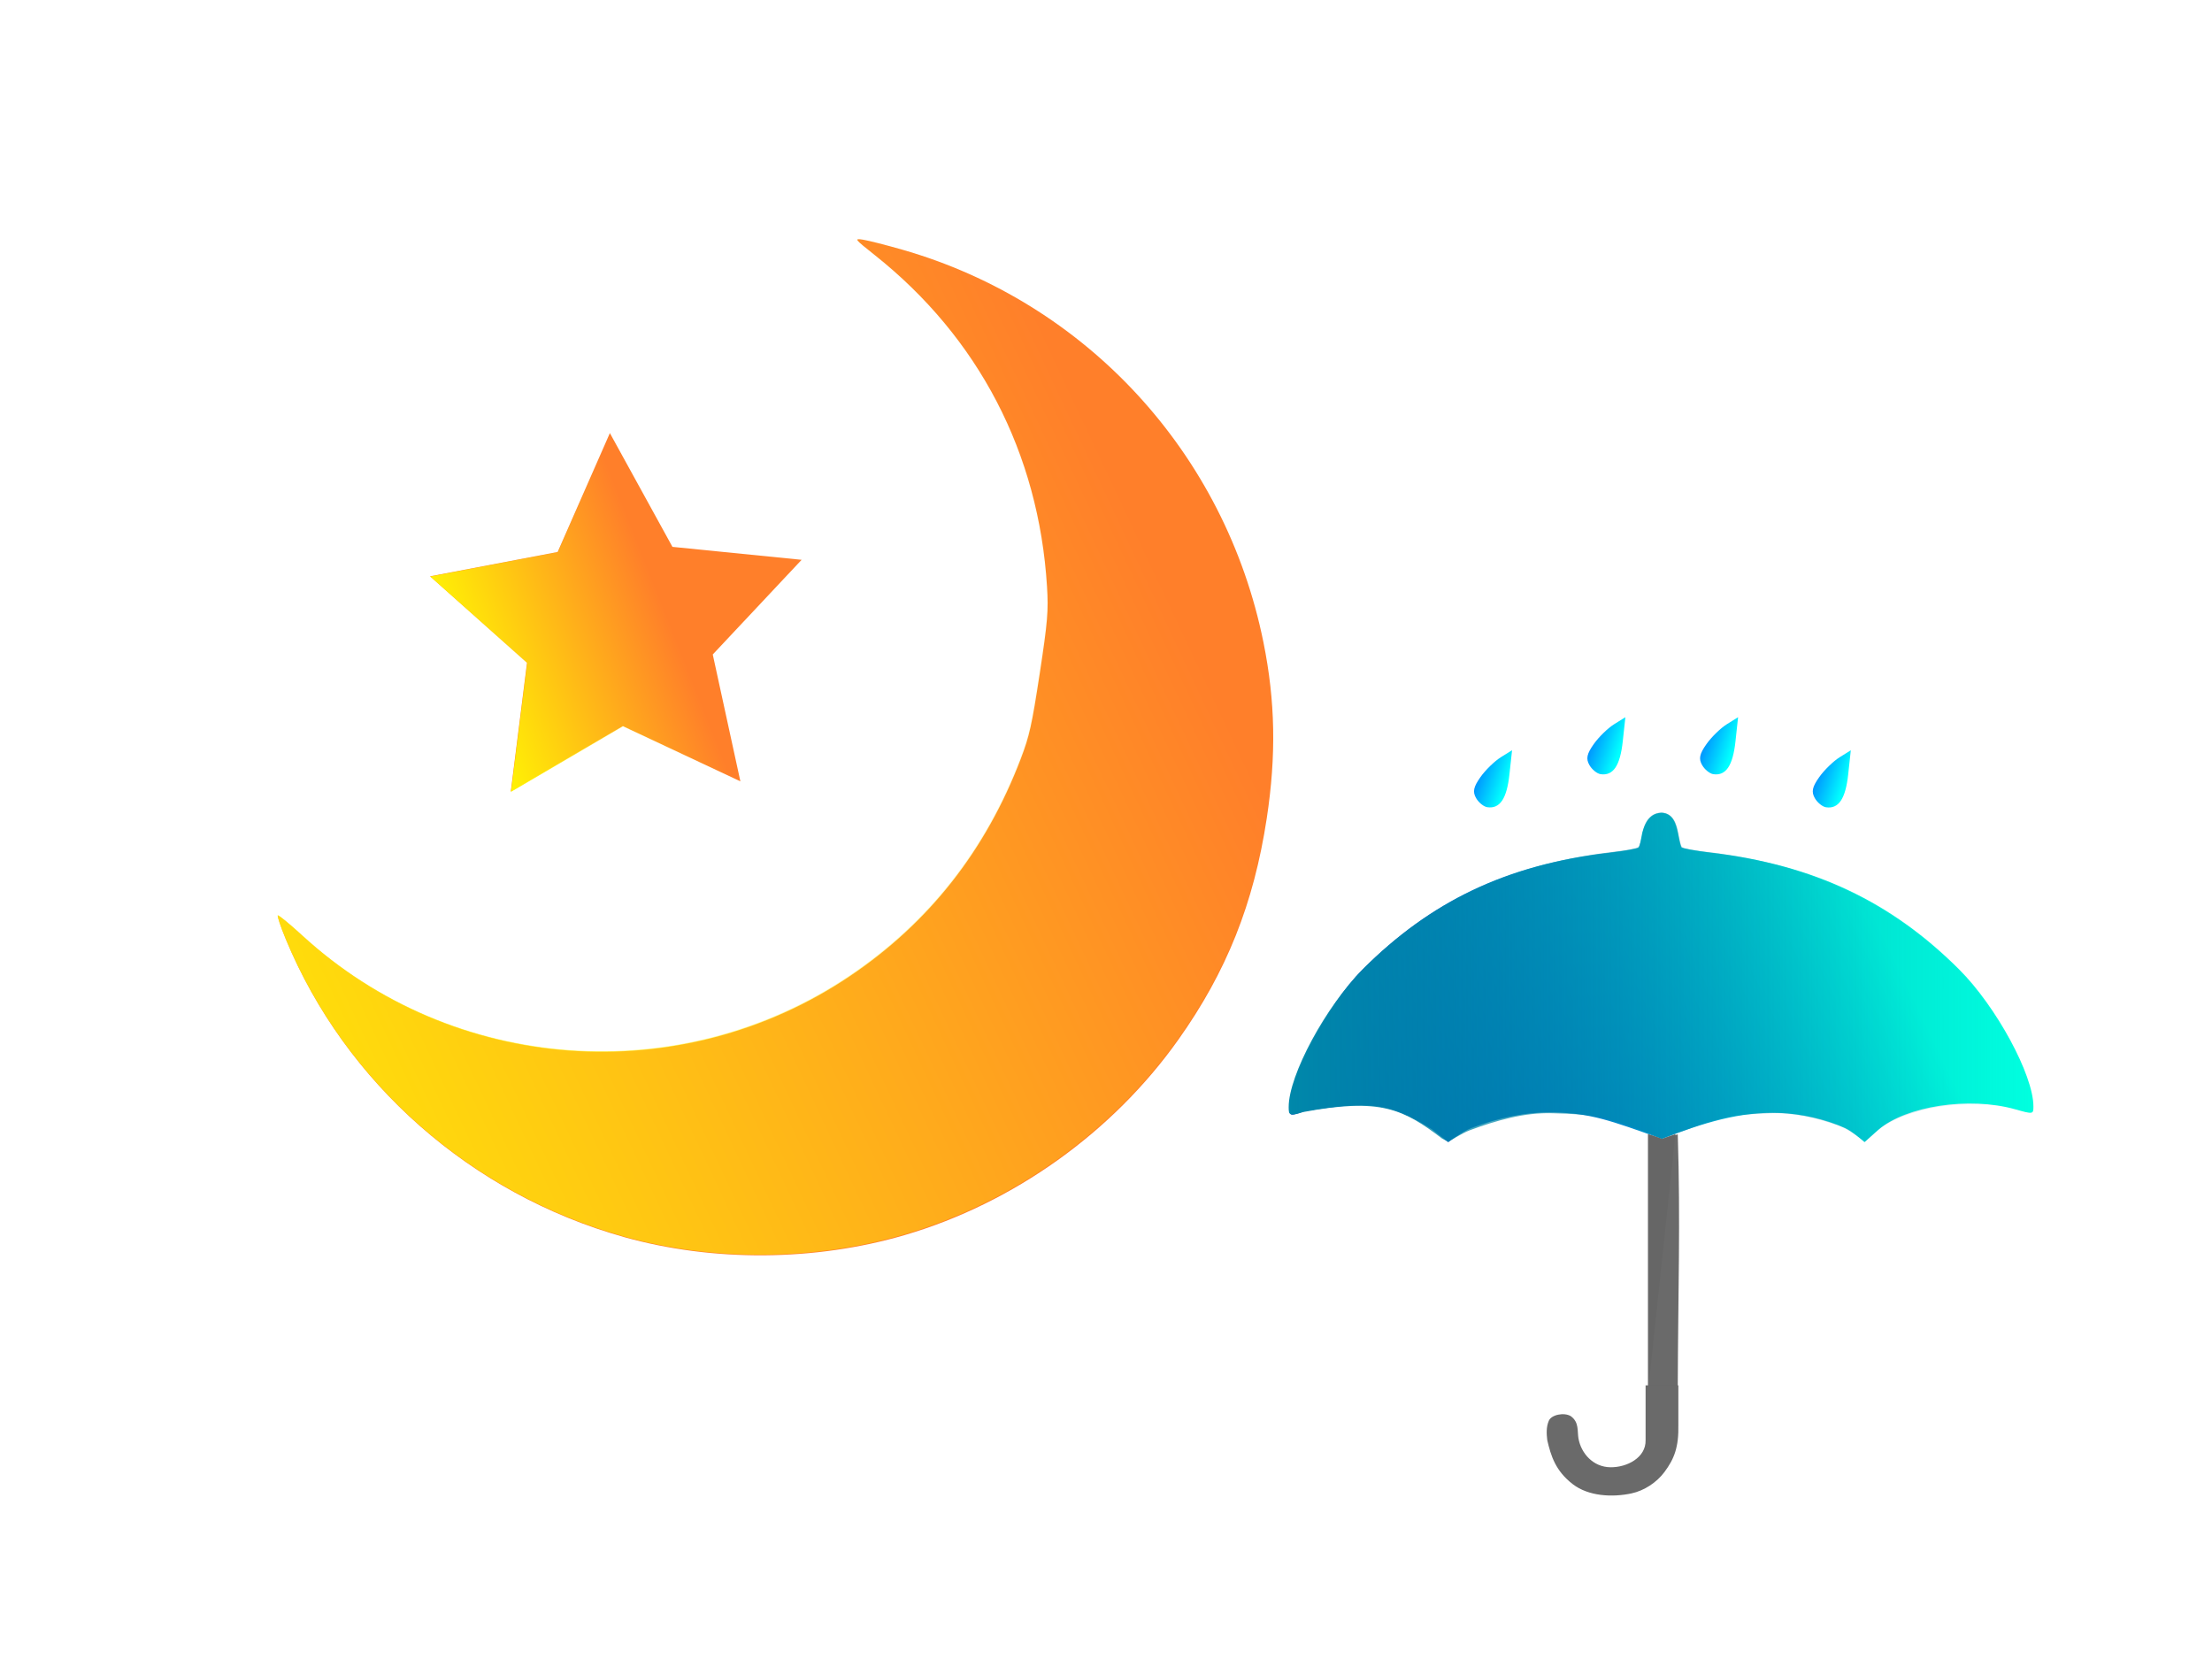
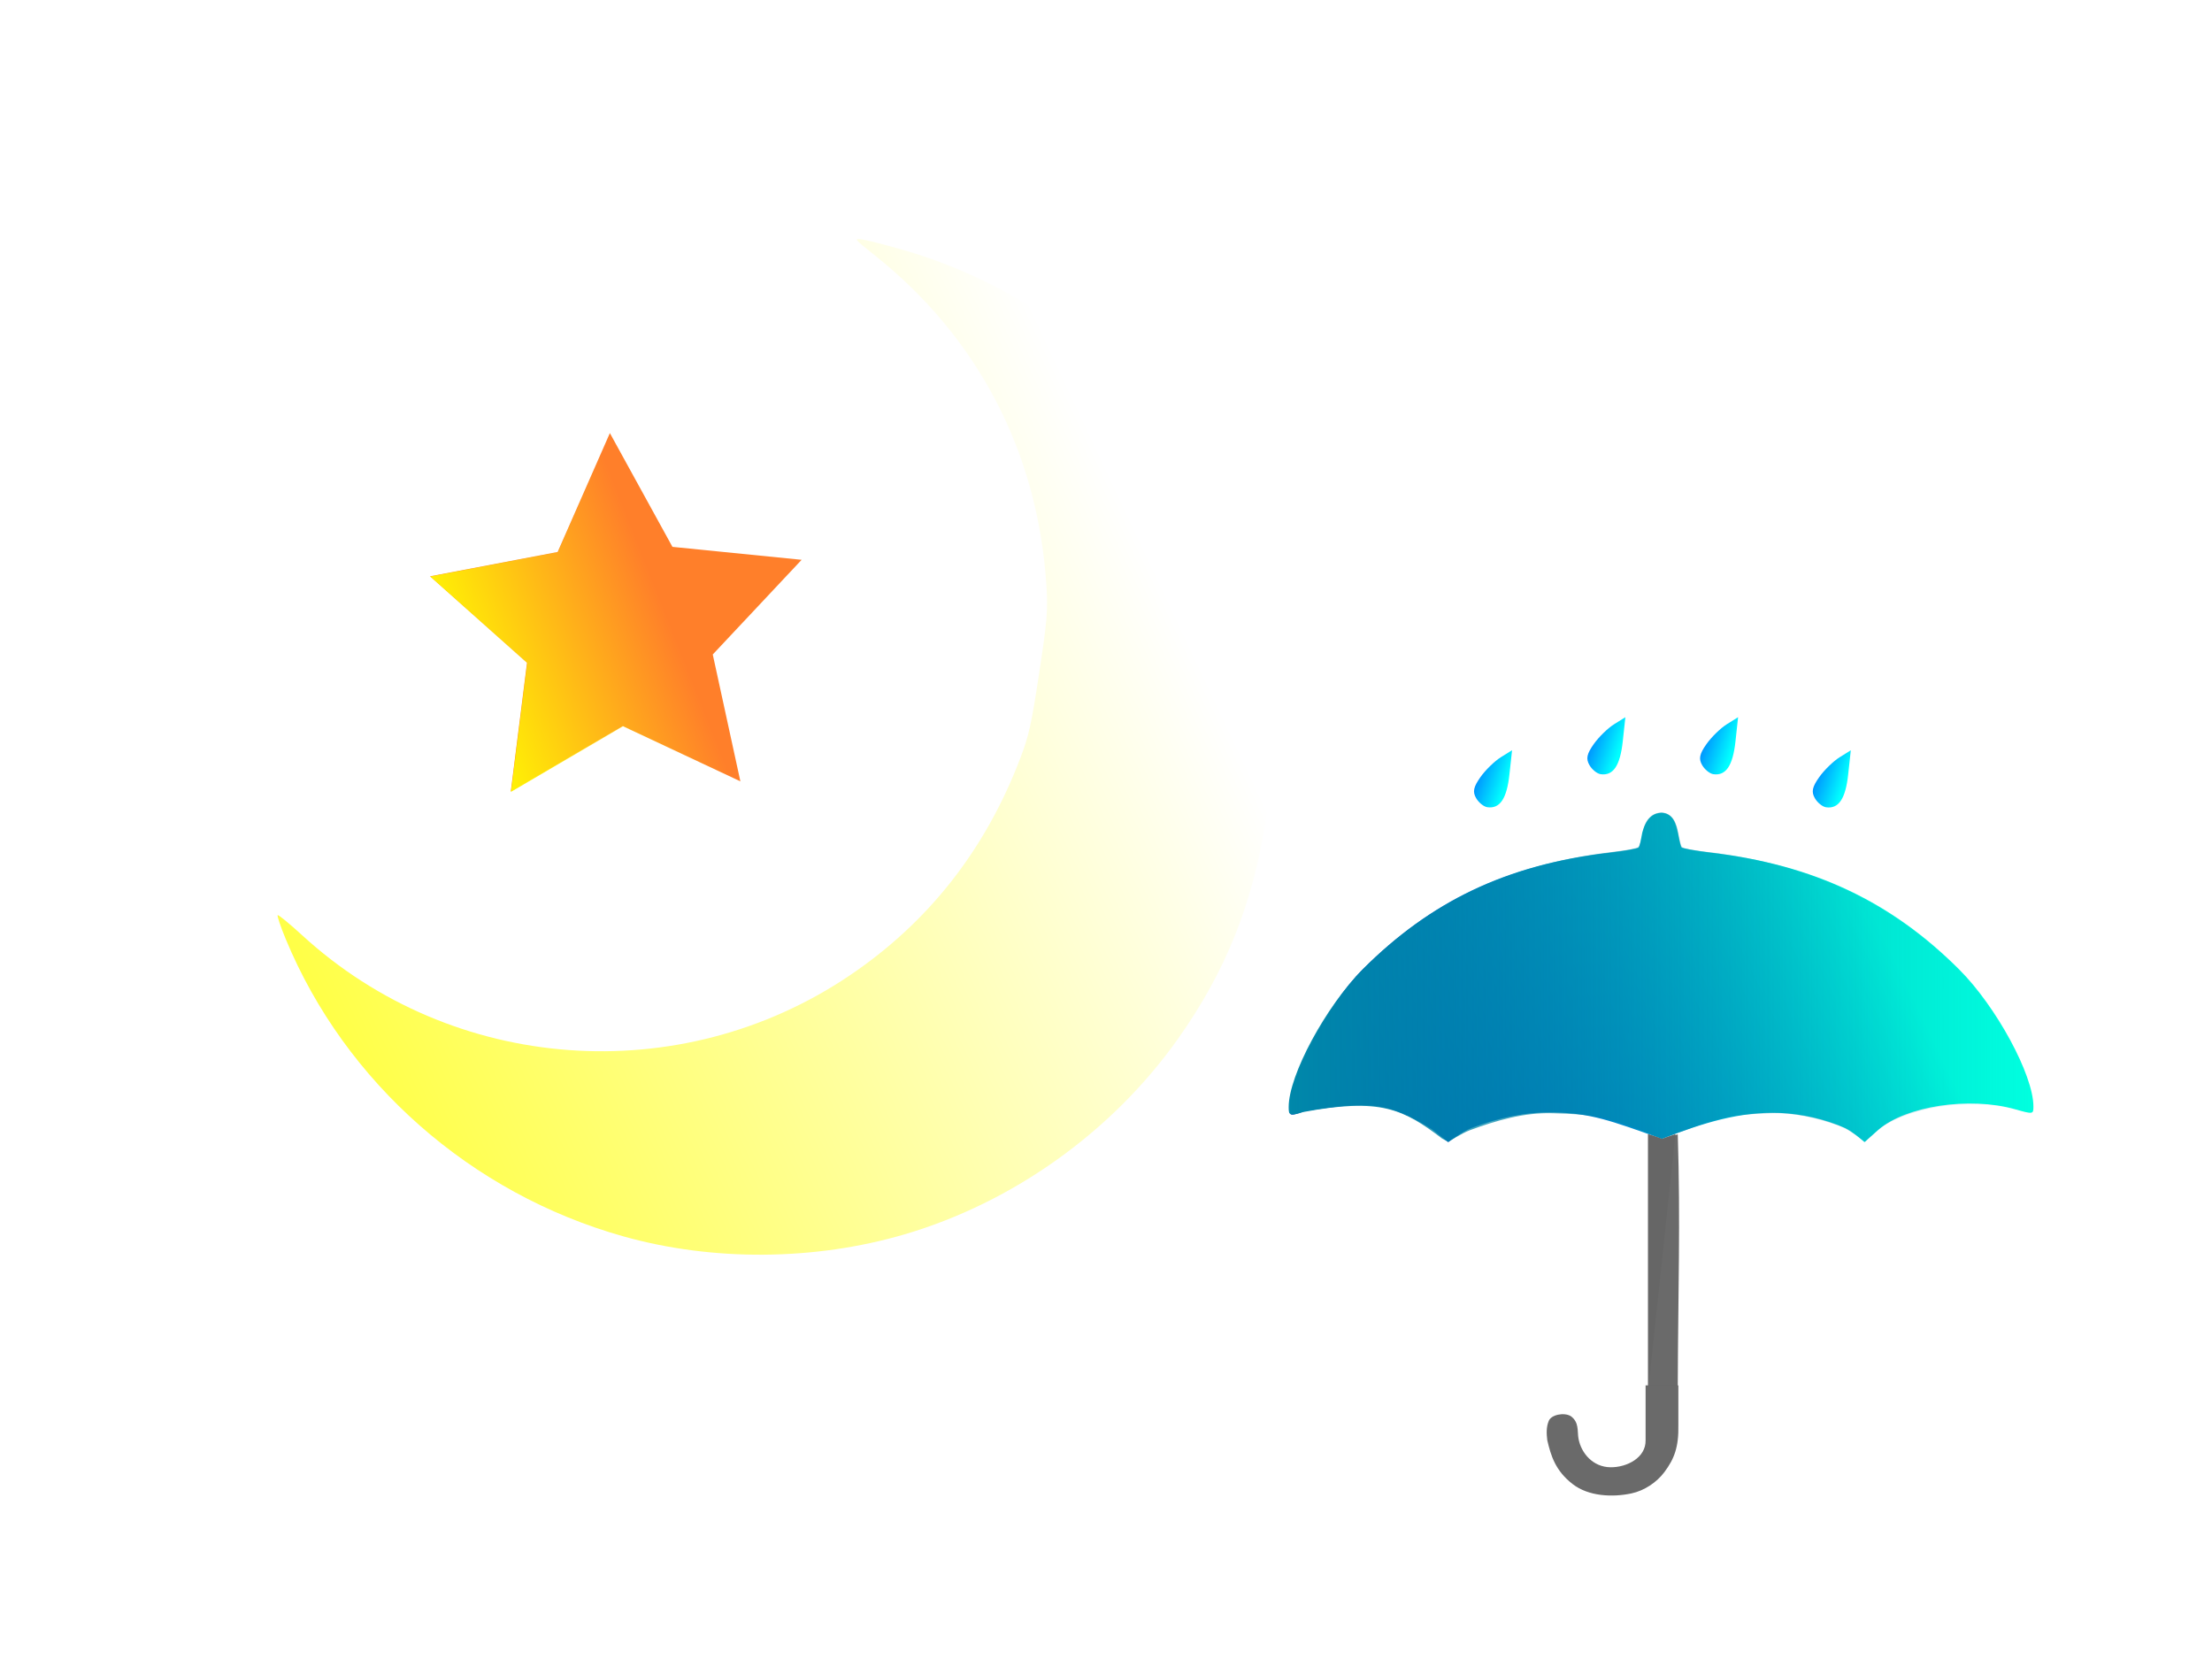
<svg xmlns="http://www.w3.org/2000/svg" xmlns:xlink="http://www.w3.org/1999/xlink" width="80" height="60" enable-background="new" viewBox="0 0 80 60">
  <defs>
    <linearGradient id="o" x1="-23.288" x2="-9.795" y1="22.406" y2="17.062" gradientTransform="translate(37.696 5.758)" gradientUnits="userSpaceOnUse" xlink:href="#b" />
    <linearGradient id="a">
      <stop stop-color="#00f" offset="0" />
      <stop stop-color="#0ff" offset="1" />
    </linearGradient>
    <linearGradient id="d">
      <stop stop-color="#08a" offset="0" />
      <stop stop-color="#08a" stop-opacity="0" offset="1" />
    </linearGradient>
    <linearGradient id="c">
      <stop stop-color="#0015b6" offset="0" />
      <stop stop-color="#00ffdf" offset="1" />
    </linearGradient>
    <linearGradient id="b">
      <stop stop-color="#ff0" offset="0" />
      <stop stop-color="#ff0" stop-opacity="0" offset="1" />
    </linearGradient>
    <linearGradient id="m" x1="28.403" x2="32.166" y1="7.993" y2="9.319" gradientTransform="translate(-.99 .228)" gradientUnits="userSpaceOnUse" xlink:href="#a" />
    <linearGradient id="p" x1="28.762" x2="80.868" y1="70.122" y2="35.195" gradientTransform="translate(1.472 .554)" gradientUnits="userSpaceOnUse" xlink:href="#b" />
    <linearGradient id="k" x1="28.403" x2="32.166" y1="7.993" y2="9.319" gradientTransform="translate(65.948 -11.969)" gradientUnits="userSpaceOnUse" xlink:href="#a" />
    <linearGradient id="i" x1="28.403" x2="32.166" y1="7.993" y2="9.319" gradientTransform="translate(52.965 -13.869)" gradientUnits="userSpaceOnUse" xlink:href="#a" />
    <linearGradient id="g" x1="28.403" x2="32.166" y1="7.993" y2="9.319" gradientTransform="translate(59.456 -13.869)" gradientUnits="userSpaceOnUse" xlink:href="#a" />
    <linearGradient id="e" x1="22.107" x2="58.052" y1="30.016" y2="14.106" gradientUnits="userSpaceOnUse" xlink:href="#c" />
    <linearGradient id="f" x1="22.607" x2="67.214" y1="17.34" y2="17.34" gradientUnits="userSpaceOnUse" xlink:href="#d" />
    <filter id="l" color-interpolation-filters="sRGB">
      <feComponentTransfer result="component">
        <feFuncR amplitude="2" exponent="2" offset="-.7" type="gamma" />
        <feFuncG amplitude="2" exponent="2" offset="-.7" type="gamma" />
        <feFuncB amplitude="2" exponent="2" offset="-.7" type="gamma" />
      </feComponentTransfer>
    </filter>
    <filter id="h" color-interpolation-filters="sRGB">
      <feComponentTransfer result="component">
        <feFuncR amplitude="2" exponent="2" offset="-.7" type="gamma" />
        <feFuncG amplitude="2" exponent="2" offset="-.7" type="gamma" />
        <feFuncB amplitude="2" exponent="2" offset="-.7" type="gamma" />
      </feComponentTransfer>
    </filter>
    <filter id="j" color-interpolation-filters="sRGB">
      <feComponentTransfer result="component">
        <feFuncR amplitude="2" exponent="2" offset="-.7" type="gamma" />
        <feFuncG amplitude="2" exponent="2" offset="-.7" type="gamma" />
        <feFuncB amplitude="2" exponent="2" offset="-.7" type="gamma" />
      </feComponentTransfer>
    </filter>
    <filter id="n" color-interpolation-filters="sRGB">
      <feComponentTransfer result="component">
        <feFuncR amplitude="2" exponent="2" offset="-.7" type="gamma" />
        <feFuncG amplitude="2" exponent="2" offset="-.7" type="gamma" />
        <feFuncB amplitude="2" exponent="2" offset="-.7" type="gamma" />
      </feComponentTransfer>
    </filter>
  </defs>
  <g stroke-width="1.729" fill-rule="evenodd">
    <g fill="url(#e)" transform="matrix(.603 0 0 .554 32.975 25.738)">
      <path d="M38.542 26.165c-1.699-.05-3.426.37-4.995 1.024-.508.211-1.374.914-1.374.914l-.968-.835c-2.615-1.787-3.767-1.847-7.62-1.194-.836.296-.977.423-.942-.36.08-1.787 2.178-6.472 4.41-8.897 4.06-4.411 8.54-6.81 14.756-7.601.894-.114 1.713-.266 1.785-.34.073-.073.14-.498.216-.969.266-1.02.678-1.265 1.154-1.306.36.021.565.214.694.419.31.532.317 1.32.494 1.839.073.073.868.231 1.761.345 6.216.792 10.848 3.213 14.908 7.625 2.225 2.417 4.453 6.89 4.453 8.945 0 .512-.017.517-1.097.184-2.745-.846-6.567-.209-8.195 1.334l-.84.81s-.72-.697-1.157-.914c-1.212-.6-2.653-.933-3.912-.989-2.417-.106-4.626.66-7.085 1.69-3.122-1.21-4.223-1.658-6.446-1.724z" />
      <path d="M45.802 27.58l-.814.308-.787-.283v16.36m-.045 0h1.747m-1.89.014v3.582c.026 1.141-1.12 1.779-2.105 1.767-1.042-.012-1.759-.907-1.92-1.875-.08-.49.051-1.06-.465-1.465-.402-.26-1.173-.092-1.318.314-.157.408-.135.848-.088 1.264.219 1.017.488 1.993 1.53 2.867.938.786 2.356.87 3.516.602.77-.18 1.513-.712 1.984-1.401.587-.858.861-1.628.831-3.083v-2.572" fill="#666" opacity=".97" />
      <path d="M53.7 45.426c0-4.864.006-6.86.012-4.437.007 2.423.007 6.403 0 8.843-.006 2.44-.012.458-.012-4.406z" opacity=".83" paint-order="markers stroke fill" />
    </g>
    <path d="M59.85 41.095l.273.1.268-.1.288-.07c.1 3.195.011 5.651 0 9.088H59.6v-9.097z" fill="#666" opacity=".97" paint-order="markers fill stroke" />
    <path d="M38.418 26.216c-1.676-.056-3.374.476-4.93 1.103-.503.203-1.308.768-1.308.768l-.373-.219c-2.325-1.925-3.7-2.674-8.332-1.73-.836.297-.868.188-.868-.328 0-2.076 2.22-6.564 4.452-9 4.06-4.432 8.763-6.854 14.978-7.65.894-.114 1.47-.242 1.542-.316.073-.074.195-.524.27-.997.135-.837.594-1.255 1.108-1.255s.866.418 1 1.255c.1.571.167.923.24.997.072.074.614.202 1.507.316 6.216.796 10.997 3.218 15.057 7.65 2.225 2.429 4.453 6.923 4.453 8.987 0 .515-.017.52-1.097.185-2.745-.85-6.666-.109-8.294 1.441l-.641.664s-.964-.811-1.473-1.015c-1.34-.535-2.819-.924-4.259-.856-2.24.105-2.721.117-6.463 1.673-3.343-1.571-4.31-1.598-6.57-1.673z" fill="url(#f)" transform="matrix(.603 0 0 .554 32.975 25.738)" />
  </g>
  <g stroke-width="1.59">
    <path d="M92.036-6.65l-.648.404c-.357.221-.885.734-1.172 1.138-.403.568-.46.843-.252 1.205.148.259.44.494.646.524.726.105 1.123-.486 1.276-1.889z" enable-background="new" fill="url(#g)" filter="url(#h)" transform="matrix(.628 0 0 .63 5.062 30.128)" />
    <path d="M85.545-6.65l-.648.404c-.357.221-.885.734-1.172 1.138-.403.568-.46.843-.252 1.205.148.259.44.494.646.524.726.105 1.123-.486 1.276-1.889z" enable-background="new" fill="url(#i)" filter="url(#j)" transform="matrix(.628 0 0 .63 5.062 30.128)" />
    <path d="M98.527-4.751l-.648.404c-.357.222-.885.735-1.172 1.139-.403.567-.46.842-.252 1.205.148.259.44.494.646.524.726.105 1.123-.486 1.276-1.89z" enable-background="new" fill="url(#k)" filter="url(#l)" transform="matrix(.628 0 0 .63 5.062 30.128)" />
    <path d="M31.589 7.447l-.648.404c-.357.222-.885.734-1.172 1.139-.403.567-.46.842-.252 1.205.148.258.44.493.646.523.726.105 1.123-.486 1.276-1.889z" enable-background="new" fill="url(#m)" filter="url(#n)" transform="matrix(.628 0 0 .63 34.848 22.441)" />
  </g>
  <g stroke-width="1.327" paint-order="markers stroke fill">
    <path d="M26.777 28.258l-4.25-1.998-4.054 2.367.587-4.659-3.505-3.125 4.613-.88 1.889-4.3 2.263 4.115 4.672.468-3.214 3.424z" fill="#ff7f2a" />
-     <path d="M22.553 44.735c-5.509-1.55-10.058-5.558-12.212-10.758-.187-.453-.317-.84-.289-.861.028-.021.425.304.88.722 5.446 4.995 13.67 5.602 19.81 1.462 2.852-1.924 4.912-4.543 6.175-7.855.316-.83.4-1.208.687-3.086.286-1.879.318-2.265.263-3.151-.3-4.825-2.473-9.001-6.235-11.987-.732-.581-.748-.602-.42-.552.187.029.825.19 1.417.36 6.666 1.91 11.687 7.369 13.066 14.205.429 2.123.465 4.086.119 6.361-.47 3.086-1.453 5.55-3.197 8.006-2.377 3.35-5.96 5.91-9.886 7.064-3.255.955-6.943.981-10.178.071z" fill="#ff7f2a" />
    <path transform="translate(9.063 11.821) scale(.578)" d="M30.669 28.458l-7.357-3.46-7.02 4.1 1.016-8.067-6.068-5.41 7.986-1.526 3.27-7.443 3.919 7.124 8.089.81-5.564 5.928z" fill="url(#o)" />
    <path d="M54.49 60.194c-7.539-.934-14.31-5.284-18.175-11.678-.337-.557-.585-1.04-.552-1.072.033-.033.618.314 1.3.772 8.145 5.467 19.06 4.62 26.288-2.04 3.36-3.096 5.538-6.945 6.534-11.543.25-1.151.284-1.665.284-4.187 0-2.523-.034-3.036-.284-4.188-1.359-6.272-5.043-11.318-10.577-14.484-1.078-.616-1.102-.64-.662-.64.25 0 1.12.085 1.932.19 9.129 1.173 16.809 7.333 19.986 16.03.986 2.7 1.427 5.268 1.427 8.323 0 4.143-.799 7.573-2.595 11.145-2.45 4.871-6.642 8.948-11.562 11.245-4.081 1.905-8.917 2.676-13.343 2.128z" fill="url(#p)" transform="rotate(8.658 35.833 -77.121) scale(.753)" />
  </g>
</svg>